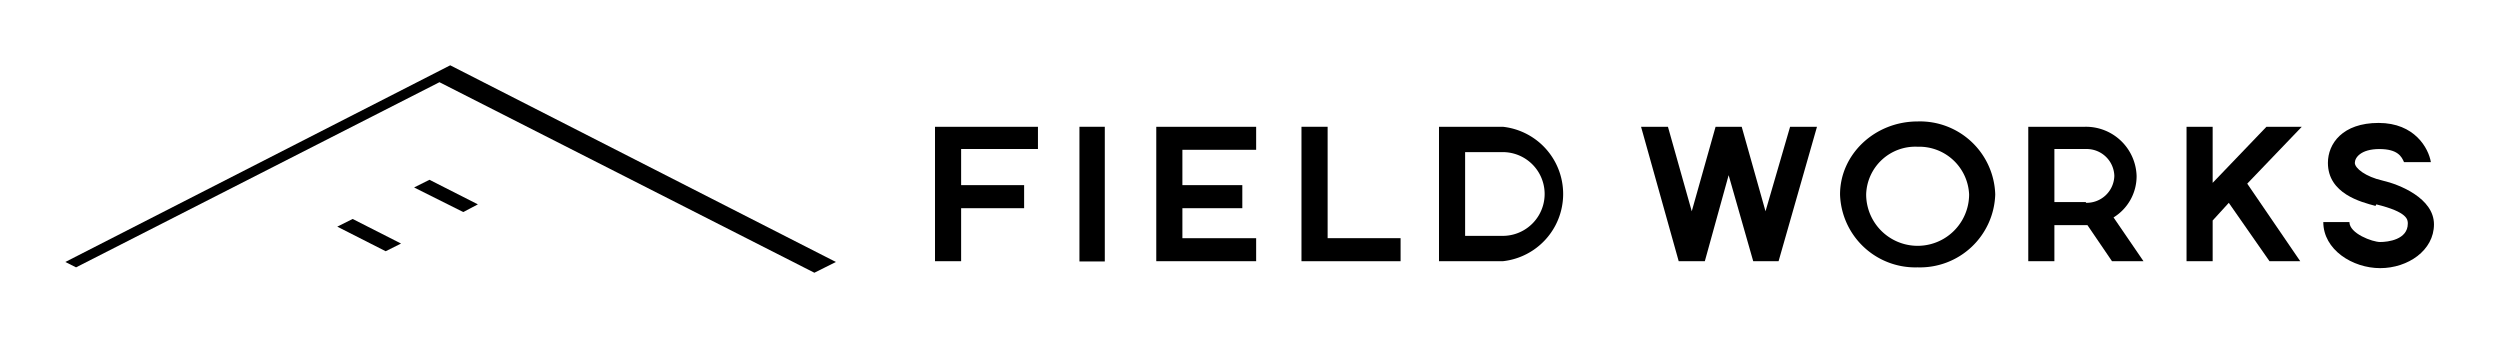
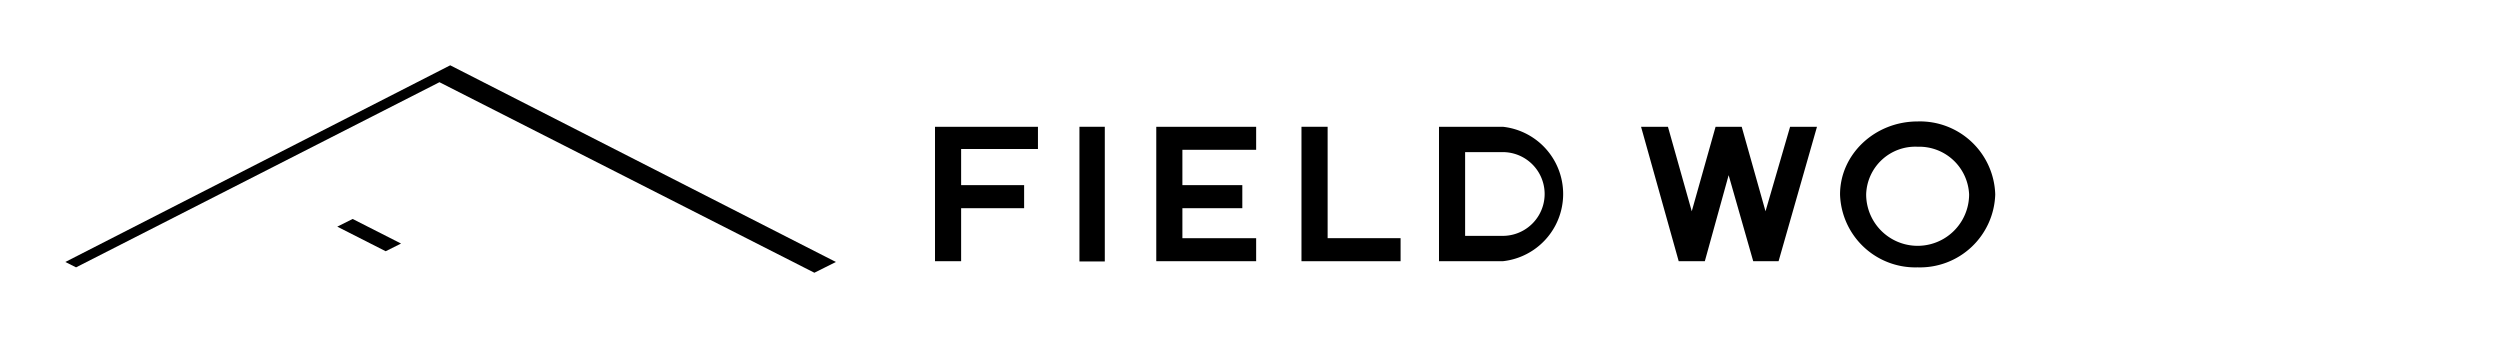
<svg xmlns="http://www.w3.org/2000/svg" width="404.341" height="54.711" viewBox="0 0 404.341 54.711">
  <defs>
    <clipPath id="clip-path">
      <rect id="長方形_2" data-name="長方形 2" width="404.341" height="54.711" fill="none" />
    </clipPath>
  </defs>
  <g id="fw_logo_2" transform="translate(202.17 27.356)">
    <g id="グループ_2" data-name="グループ 2" transform="translate(-202.17 -27.356)">
      <path id="パス_1" data-name="パス 1" d="M133.132,40.31,70.754,8.5,8.5,40.31l1.74.87L69.014,11.234,129.653,42.05Z" transform="translate(2.062 2.062)" />
-       <path id="パス_2" data-name="パス 2" d="M64.214,27.376,56.385,23.4,53.9,24.643l7.953,3.976Z" transform="translate(13.076 5.677)" />
      <path id="パス_3" data-name="パス 3" d="M43.9,29.743l7.828,3.976,2.485-1.243L46.385,28.5Z" transform="translate(10.65 6.914)" />
      <path id="パス_4" data-name="パス 4" d="M138.351,20.1V16.5H121.7V38.245h4.225V29.672h10.189V25.944H125.925V20.1Z" transform="translate(29.524 4.003)" />
      <path id="パス_5" data-name="パス 5" d="M166.654,20.228V16.5H150.5V38.245h16.154V34.518H154.725V29.672h9.692V25.944h-9.692V20.228Z" transform="translate(36.511 4.003)" />
      <g id="グループ_1" data-name="グループ 1" clip-path="url(#clip-path)">
        <path id="パス_6" data-name="パス 6" d="M252.05,39.41a12.177,12.177,0,0,0,12.55-11.8,12.178,12.178,0,0,0-12.55-11.8c-6.958,0-12.55,5.343-12.55,11.8a12.177,12.177,0,0,0,12.55,11.8m0-19.509a8.077,8.077,0,0,1,8.325,7.7,8.325,8.325,0,1,1-16.651,0,7.953,7.953,0,0,1,8.325-7.7" transform="translate(58.102 3.832)" />
        <path id="パス_7" data-name="パス 7" d="M197.614,38.245a10.935,10.935,0,0,0,0-21.745H187.3V38.245ZM191.525,20.6h6.089a6.772,6.772,0,0,1,0,13.544h-6.089Z" transform="translate(45.438 4.003)" />
        <rect id="長方形_1" data-name="長方形 1" width="4.101" height="21.783" transform="translate(174.585 20.503)" />
-         <path id="パス_8" data-name="パス 8" d="M282.639,38.246l-4.846-7.083a7.828,7.828,0,0,0,3.728-6.71A8.2,8.2,0,0,0,273.2,16.5H264V38.246h4.225v-5.84h5.343l3.976,5.84Zm-9.319-9.568h-5.095V20.1h5.095a4.473,4.473,0,0,1,4.6,4.349,4.473,4.473,0,0,1-4.6,4.349" transform="translate(64.045 4.003)" />
        <path id="パス_9" data-name="パス 9" d="M227.766,24.328l3.976,13.917h4.1L242.055,16.5h-4.349L233.73,30.169,229.878,16.5h-4.225L221.8,30.169,217.949,16.5H213.6l6.089,21.745h4.225Z" transform="translate(51.818 4.003)" />
-         <path id="パス_10" data-name="パス 10" d="M288.825,25.571V16.5H284.6V38.245h4.225V31.66l2.609-2.858,6.586,9.444h4.97L294.417,25.7l8.822-9.2h-5.716Z" transform="translate(69.043 4.003)" />
        <path id="パス_11" data-name="パス 11" d="M169.4,16.5V38.245h16.029V34.518h-11.8V16.5Z" transform="translate(41.096 4.003)" />
-         <path id="パス_12" data-name="パス 12" d="M310.974,29.172c5.095,1.243,5.095,2.485,5.095,3.106,0,2.609-3.231,2.982-4.473,2.982s-4.97-1.367-4.97-3.231H302.4c0,4.473,4.722,7.456,9.2,7.456s8.7-2.858,8.7-7.083-5.592-6.461-8.325-7.083-4.473-1.988-4.473-2.858.994-2.237,3.976-2.237,3.6,1.243,3.976,2.112H319.8C319.424,20.1,317.187,16,311.347,16s-8.2,3.355-8.2,6.461c0,4.97,5.343,6.337,7.7,6.959" transform="translate(73.361 3.882)" />
      </g>
    </g>
  </g>
</svg>